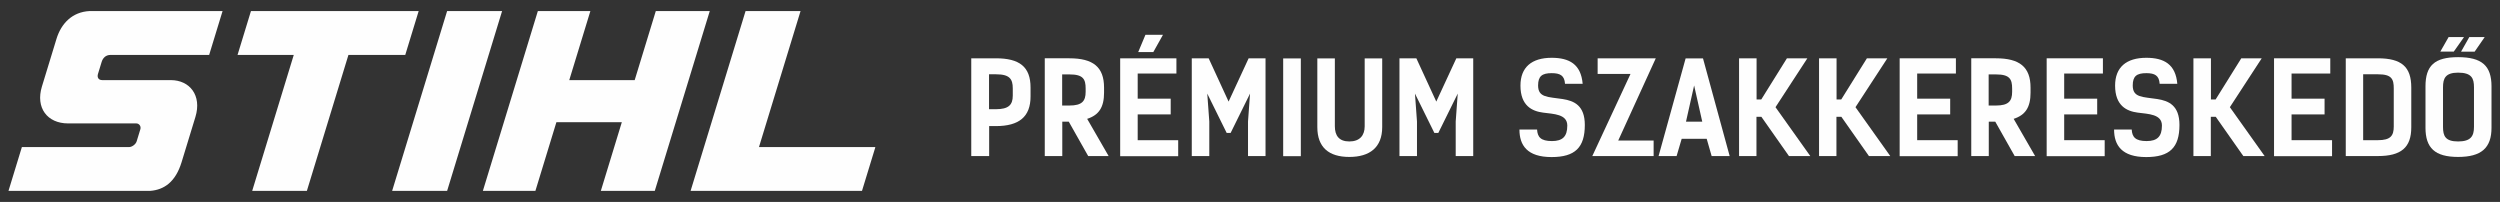
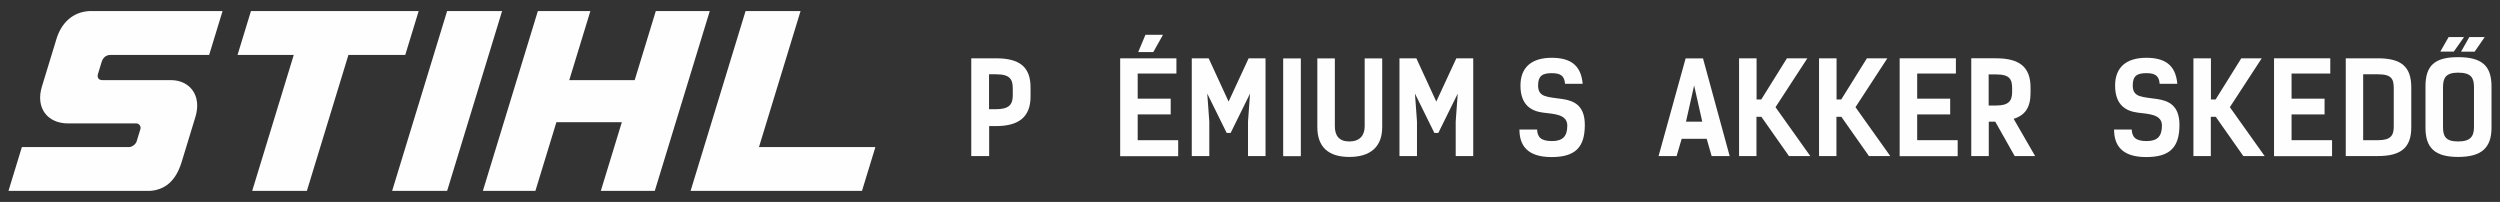
<svg xmlns="http://www.w3.org/2000/svg" xml:space="preserve" width="44.027mm" height="3.556mm" version="1.1" style="shape-rendering:geometricPrecision; text-rendering:geometricPrecision; image-rendering:optimizeQuality; fill-rule:evenodd; clip-rule:evenodd" viewBox="0 0 4402.66 355.58">
  <rect x="0" y="0" width="4402.66" height="355.58" fill="#333333" stroke="none" />
  <defs>
    <style type="text/css">
   
    .fil0 {fill:#FEFEFE;fill-rule:nonzero}
   
  </style>
  </defs>
  <g id="Layer_x0020_1">
    <g id="_2403748306016">
      <path class="fil0" d="M1710.45 102.66l0 172.15 31.52 0 0 -52.76 11.85 0c40.92,0 61.04,-16.55 61.04,-52.09l0 -15.88c0,-36.44 -19.45,-51.42 -61.04,-51.42l-43.37 0zm31.3 89.65l0 -61.48 12.52 0c23.92,0 29.29,8.5 29.29,24.82l0 12.74c0,16.32 -7.38,23.92 -29.74,23.92l-12.07 0z" />
-       <path id="1" class="fil0" d="M1952.36 274.81l-37.79 -65.51c20.79,-6.7 29.74,-20.56 29.74,-46.05l0 -8.94c0,-36.45 -19.45,-51.65 -61.04,-51.65l-43.37 0 0 172.15 30.85 0 0 -60.59 11.4 0 34.21 60.59 36 0zm-81.83 -88.98l0 -54.78 13.19 0c23.92,0 28.17,8.5 28.17,24.82l0 5.81c0,16.32 -6.26,24.15 -28.62,24.15l-12.74 0z" />
      <path id="2" class="fil0" d="M1972.7 102.66l0 172.37 102.17 0 0 -28.17 -71.32 0 0 -45.38 58.13 0 0 -27.72 -58.13 0 0 -44.27 68.19 0 0 -26.83 -99.04 0zm75.34 -41.36l-30.85 0 -12.74 30.41 26.6 0 16.99 -30.41z" />
      <polygon id="3" class="fil0" points="2167.2,234.12 2201.41,164.81 2197.83,214 2197.83,274.81 2228.68,274.81 2228.68,102.66 2198.95,102.66 2163.63,178.9 2128.52,102.66 2098.79,102.66 2098.79,274.81 2129.64,274.81 2129.64,214 2126.07,164.81 2160.27,234.12 " />
      <polygon id="4" class="fil0" points="2290.84,102.88 2259.76,102.88 2259.76,275.03 2290.84,275.03 " />
      <path id="5" class="fil0" d="M2403.3 222.27c0,16.32 -8.72,26.83 -27.06,26.83 -18.33,0 -25.48,-10.51 -25.48,-26.83l0 -119.39 -30.86 0 0 120.96c0,35.54 20.13,52.53 56.34,52.53 36.22,0 57.91,-16.99 57.91,-52.53l0 -120.96 -30.85 0 0 119.39z" />
      <polygon id="6" class="fil0" points="2532.96,234.12 2567.17,164.81 2563.59,214 2563.59,274.81 2594.44,274.81 2594.44,102.66 2564.71,102.66 2529.39,178.9 2494.28,102.66 2464.55,102.66 2464.55,274.81 2495.4,274.81 2495.4,214 2491.83,164.81 2526.03,234.12 " />
      <path id="7" class="fil0" d="M2756.09 147.6l31.07 0c-2.9,-34.43 -23.47,-45.83 -54.55,-45.83 -35.32,0 -54.99,16.76 -54.99,48.96 0,35.55 20.56,45.16 40.01,47.62 18.34,2.46 42.48,2.46 42.48,22.8 0,19.45 -8.49,27.28 -27.05,27.28 -19.67,0 -25.49,-7.16 -26.16,-20.35l-31.07 0c0,27.73 13.63,48.52 56.56,48.52 41.36,0 58.58,-16.77 58.58,-56.56 0,-34.43 -19.01,-42.48 -38.91,-45.61 -26.15,-4.03 -43.37,-2.24 -43.37,-23.92 0,-16.33 6.93,-21.69 23.92,-21.69 14.98,0 22.58,4.25 23.48,18.78z" />
-       <polygon id="8" class="fil0" points="2813.55,102.66 2813.55,130.16 2871.45,130.16 2804.16,274.81 2912.14,274.81 2912.14,247.53 2849.77,247.53 2915.94,102.66 " />
      <path id="9" class="fil0" d="M2999.11 102.88l-30.63 0 -47.62 171.93 31.75 0 8.94 -30.41 44.05 0 8.71 30.41 31.75 0 -46.95 -171.93zm-29.96 111.34l14.31 -63.71 14.31 63.71 -28.62 0z" />
      <polygon id="10" class="fil0" points="3188.02,274.81 3126.77,188.74 3182.88,102.66 3146.89,102.66 3101.73,175.1 3093.45,175.1 3093.45,102.66 3062.6,102.66 3062.6,274.81 3093.23,274.81 3093.23,205.73 3101.95,205.73 3150.47,274.81 " />
      <polygon id="11" class="fil0" points="3328.87,274.81 3267.62,188.74 3323.73,102.66 3287.74,102.66 3242.58,175.1 3234.3,175.1 3234.3,102.66 3203.45,102.66 3203.45,274.81 3234.08,274.81 3234.08,205.73 3242.8,205.73 3291.32,274.81 " />
      <polygon id="12" class="fil0" points="3345.42,102.66 3345.42,275.03 3447.59,275.03 3447.59,246.86 3376.27,246.86 3376.27,201.48 3434.4,201.48 3434.4,173.76 3376.27,173.76 3376.27,129.49 3444.46,129.49 3444.46,102.66 " />
      <path id="13" class="fil0" d="M3583.97 274.81l-37.79 -65.51c20.79,-6.7 29.74,-20.56 29.74,-46.05l0 -8.94c0,-36.45 -19.45,-51.65 -61.04,-51.65l-43.37 0 0 172.15 30.85 0 0 -60.59 11.4 0 34.21 60.59 36 0zm-81.83 -88.98l0 -54.78 13.19 0c23.92,0 28.17,8.5 28.17,24.82l0 5.81c0,16.32 -6.26,24.15 -28.62,24.15l-12.74 0z" />
-       <polygon id="14" class="fil0" points="3604.31,102.66 3604.31,275.03 3706.48,275.03 3706.48,246.86 3635.16,246.86 3635.16,201.48 3693.29,201.48 3693.29,173.76 3635.16,173.76 3635.16,129.49 3703.35,129.49 3703.35,102.66 " />
      <path id="15" class="fil0" d="M3803.29 147.6l31.07 0c-2.9,-34.43 -23.47,-45.83 -54.55,-45.83 -35.32,0 -54.99,16.76 -54.99,48.96 0,35.55 20.56,45.16 40.01,47.62 18.34,2.46 42.48,2.46 42.48,22.8 0,19.45 -8.49,27.28 -27.05,27.28 -19.67,0 -25.49,-7.16 -26.16,-20.35l-31.07 0c0,27.73 13.63,48.52 56.56,48.52 41.36,0 58.58,-16.77 58.58,-56.56 0,-34.43 -19.01,-42.48 -38.91,-45.61 -26.15,-4.03 -43.37,-2.24 -43.37,-23.92 0,-16.33 6.93,-21.69 23.92,-21.69 14.98,0 22.58,4.25 23.48,18.78z" />
      <polygon id="16" class="fil0" points="3988.18,274.81 3926.93,188.74 3983.04,102.66 3947.05,102.66 3901.89,175.1 3893.61,175.1 3893.61,102.66 3862.76,102.66 3862.76,274.81 3893.39,274.81 3893.39,205.73 3902.11,205.73 3950.63,274.81 " />
      <polygon id="17" class="fil0" points="4004.73,102.66 4004.73,275.03 4106.9,275.03 4106.9,246.86 4035.58,246.86 4035.58,201.48 4093.71,201.48 4093.71,173.76 4035.58,173.76 4035.58,129.49 4103.77,129.49 4103.77,102.66 " />
      <path id="18" class="fil0" d="M4131.04 102.66l0 172.15 56.57 0c40.91,0 58.8,-14.98 58.8,-50.53l0 -70.2c0,-36.44 -17.22,-51.42 -58.8,-51.42l-56.57 0zm30.63 144.2l0 -116.03 26.38 0c23.93,0 27.5,8.5 27.5,24.82l0 67.07c0,16.32 -5.59,24.14 -27.94,24.14l-25.94 0z" />
      <path id="19" class="fil0" d="M4328.9 276.37c40.91,0 58.8,-15.87 58.8,-51.42l0 -72.88c0,-36.44 -17.22,-51.42 -58.8,-51.42 -41.59,0 -57.46,14.98 -57.46,51.42l0 72.88c0,35.55 16.54,51.42 57.46,51.42zm0 -27.27c-22.36,0 -26.61,-9.39 -26.61,-25.71l0 -69.75c0,-15.65 4.25,-25.72 26.61,-25.72 23.92,0 27.94,10.07 27.94,25.72l0 69.75c0,16.32 -5.58,25.71 -27.94,25.71zm-31.3 -158.29l23.7 0 17.66 -25.04 0 -0.45 -26.83 0 -14.53 25.49zm36.44 0.23l23.92 0 17.44 -25.27 0 -0.45 -26.83 0 -14.53 25.72z" />
      <g>
        <polygon class="fil0" points="441.96,19.45 418.34,96.7 517.35,96.7 444.14,336.13 540.43,336.13 613.63,96.7 713.69,96.7 737.31,19.45 " />
        <path class="fil0" d="M99.44 68.58l-25.63 83.85c-11.41,37.33 9.37,64.91 46.15,64.91l120.09 0c4.87,0 8.78,4.88 7.13,10.28l-6.45 21.11c-1.76,5.78 -8.59,10.28 -13.41,10.28l-188.79 0 -23.58 77.12 249.64 0c24.11,-1.89 44.41,-15.24 55.24,-50.61l24.34 -79.65c11.54,-37.75 -9.91,-64.8 -43.48,-64.8l-120.63 0c-6.68,0 -9.32,-4.87 -7.52,-10.82l6.46 -21.1c2.15,-7.03 7.12,-12.43 15.7,-12.43l173.65 0 23.62 -77.27 -234.13 0c-30.76,1.53 -50.12,22.05 -58.4,49.13z" />
        <polygon class="fil0" points="1336.6,258.99 1409.83,19.45 1313,19.45 1216.19,336.13 1518.03,336.13 1541.35,259.9 1541.35,258.99 " />
        <polygon class="fil0" points="1154.91,19.45 1117.74,141.06 1002.51,141.06 1039.7,19.45 947.19,19.45 850.38,336.13 942.88,336.13 979.86,215.18 1095.08,215.18 1058.11,336.13 1153.12,336.13 1249.94,19.45 " />
        <polygon class="fil0" points="787.4,19.45 690.58,336.13 787.42,336.13 884.22,19.45 " />
      </g>
    </g>
  </g>
</svg>